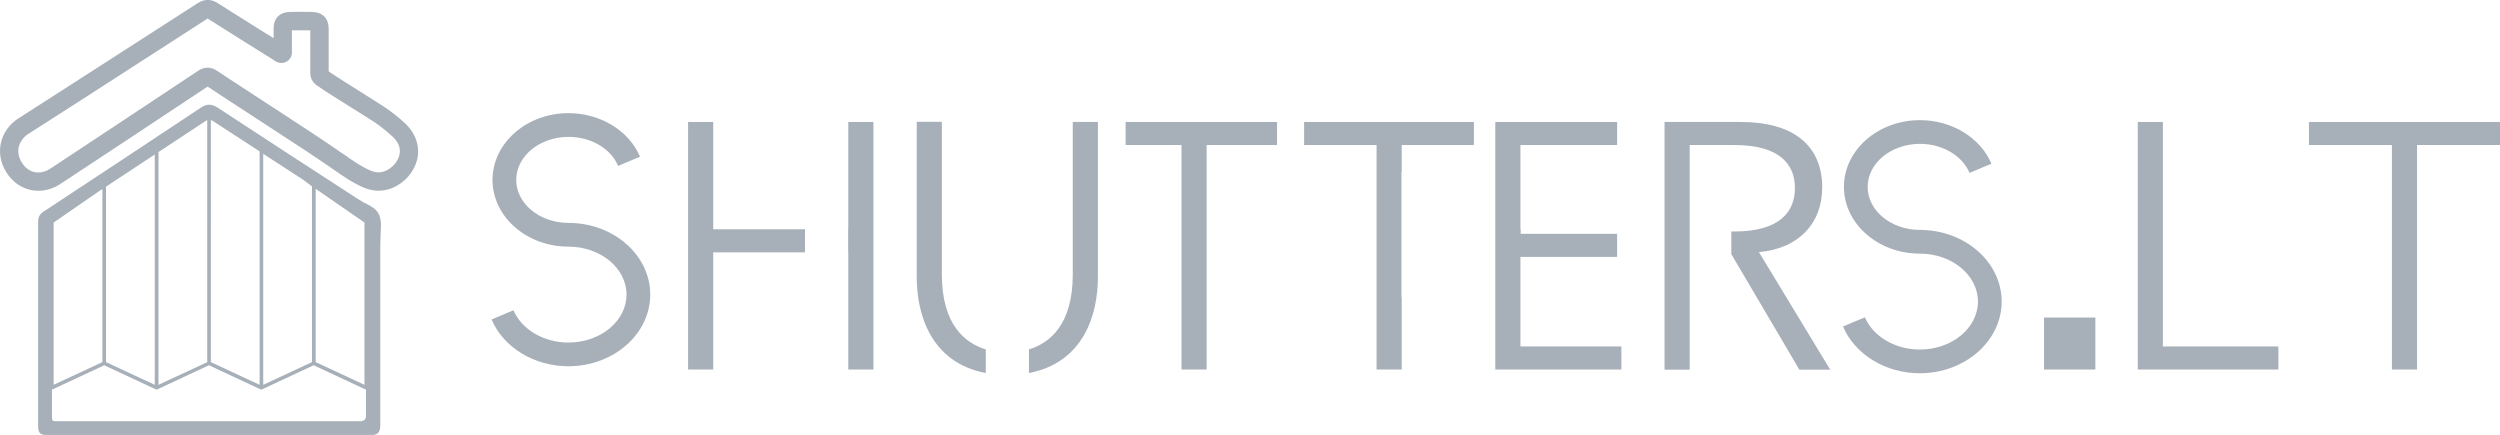
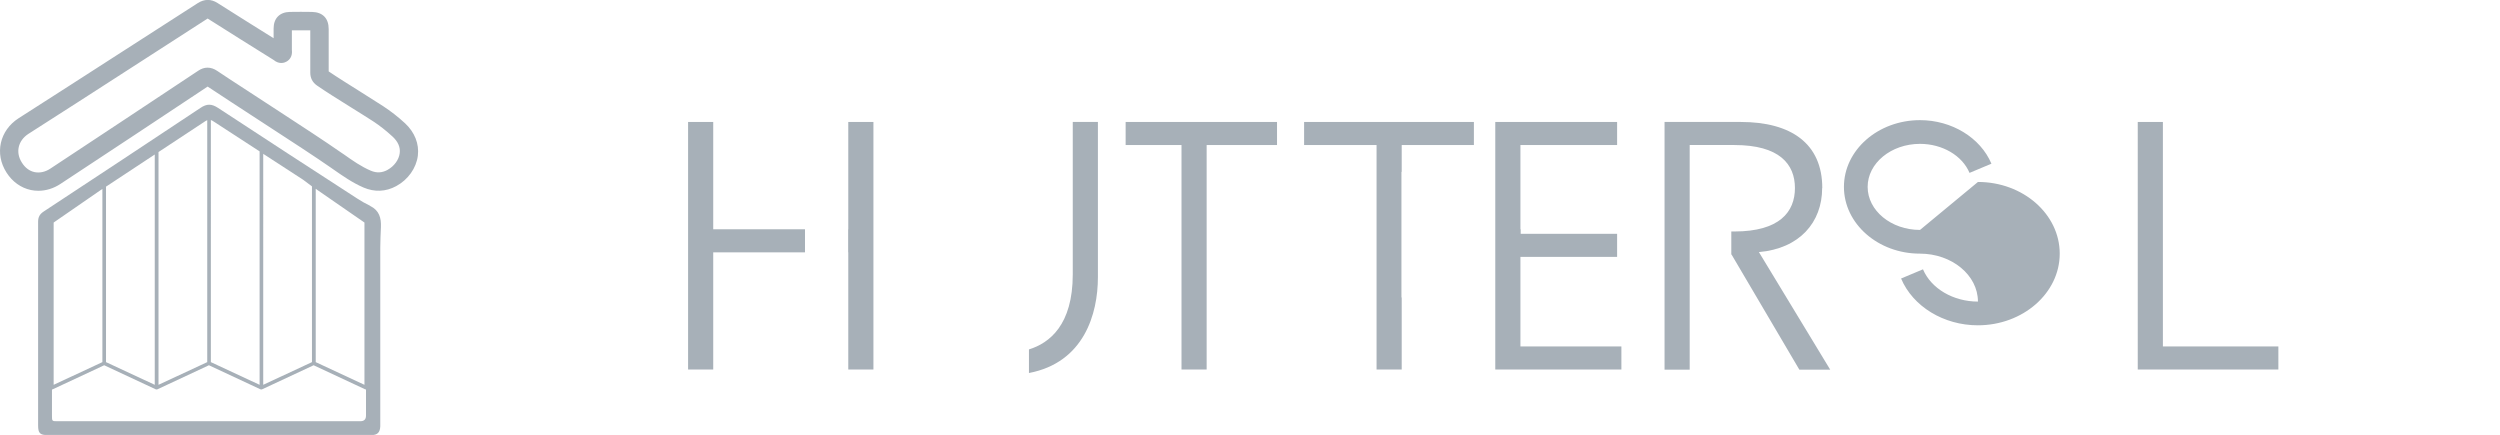
<svg xmlns="http://www.w3.org/2000/svg" id="Layer_2" data-name="Layer 2" viewBox="0 0 192.89 33.56">
  <defs>
    <style>
      .cls-1 {
        fill: #a7b0b8;
      }
    </style>
  </defs>
  <g id="Layer_1-2" data-name="Layer 1">
    <g>
      <polygon class="cls-1" points="166.88 9.41 164.94 9.41 164.94 28.51 175.79 28.51 175.79 26.73 166.88 26.73 166.88 9.41" />
-       <polygon class="cls-1" points="178.15 9.41 178.15 11.19 184.55 11.19 184.55 28.51 186.49 28.51 186.49 11.19 192.89 11.19 192.89 9.41 178.15 9.41" />
      <path class="cls-1" d="m140.6,14.51c0-3.43-2.4-5.1-6.29-5.1h-5.88v19.11h1.94V11.19h3.45c3.48,0,4.67,1.48,4.67,3.32s-1.19,3.35-4.67,3.35h-.24v1.78h.02l5.23,8.88h2.38l-5.5-9.07c3.13-.27,4.88-2.29,4.88-4.94Z" />
      <polygon class="cls-1" points="117.31 19.86 117.31 19.82 124.77 19.82 124.77 18.04 117.33 18.04 117.33 17.69 117.31 17.69 117.31 11.19 124.77 11.19 124.77 9.41 115.37 9.41 115.37 18.04 115.37 19.86 115.37 28.51 125.1 28.51 125.1 26.73 117.31 26.73 117.31 19.86" />
-       <path class="cls-1" d="m148.14,17.74h0c-2.23,0-4.04-1.49-4.04-3.32s1.81-3.32,4.04-3.32c1.72,0,3.26.9,3.82,2.24l1.69-.71c-.85-2.01-3.06-3.36-5.51-3.36-3.24,0-5.87,2.31-5.87,5.15s2.63,5.15,5.86,5.15h0c2.47,0,4.48,1.66,4.48,3.7s-2.01,3.7-4.48,3.7c-1.9,0-3.61-1-4.24-2.49l-1.69.71c.91,2.16,3.29,3.61,5.92,3.61,3.48,0,6.32-2.48,6.32-5.53s-2.83-5.53-6.31-5.53Z" />
-       <rect class="cls-1" x="157.71" y="24.5" width="3.96" height="4.01" />
+       <path class="cls-1" d="m148.14,17.74h0c-2.23,0-4.04-1.49-4.04-3.32s1.81-3.32,4.04-3.32c1.72,0,3.26.9,3.82,2.24l1.69-.71c-.85-2.01-3.06-3.36-5.51-3.36-3.24,0-5.87,2.31-5.87,5.15s2.63,5.15,5.86,5.15h0c2.47,0,4.48,1.66,4.48,3.7c-1.9,0-3.61-1-4.24-2.49l-1.69.71c.91,2.16,3.29,3.61,5.92,3.61,3.48,0,6.32-2.48,6.32-5.53s-2.83-5.53-6.31-5.53Z" />
      <polygon class="cls-1" points="86.85 11.19 91.16 11.19 91.16 11.64 91.16 11.64 91.16 21.33 91.16 21.33 91.16 28.51 93.1 28.51 93.1 11.19 98.53 11.19 98.53 9.41 86.85 9.41 86.85 11.19" />
      <polygon class="cls-1" points="100.62 11.19 106.21 11.19 106.21 28.51 108.15 28.51 108.15 22.95 108.13 22.95 108.13 13.26 108.15 13.26 108.15 11.19 113.72 11.19 113.72 9.41 100.62 9.41 100.62 11.19" />
-       <path class="cls-1" d="m43.87,17.2h0c-2.23,0-4.04-1.49-4.04-3.32s1.81-3.32,4.04-3.32c1.72,0,3.26.9,3.82,2.24l1.69-.71c-.85-2.01-3.06-3.36-5.51-3.36-3.24,0-5.87,2.31-5.87,5.15s2.63,5.15,5.86,5.15h0c2.47,0,4.48,1.66,4.48,3.7s-2.01,3.7-4.48,3.7c-1.9,0-3.61-1-4.24-2.49l-1.69.71c.91,2.16,3.29,3.61,5.92,3.61,3.48,0,6.32-2.48,6.32-5.53s-2.83-5.53-6.31-5.53Z" />
      <path class="cls-1" d="m82.77,21.17c0,3.91-1.8,5.3-3.38,5.79v1.82c4.25-.81,5.32-4.56,5.32-7.39v-11.98h-1.94v11.77Z" />
-       <path class="cls-1" d="m72.67,21.17v-11.77h-1.94v11.98c0,2.84,1.07,6.6,5.33,7.4v-1.82c-1.57-.48-3.39-1.87-3.39-5.79Z" />
      <polygon class="cls-1" points="55.03 9.41 53.09 9.41 53.09 28.51 55.03 28.51 55.03 19.47 62.11 19.47 62.11 17.69 55.03 17.69 55.03 9.41" />
      <polygon class="cls-1" points="65.45 17.69 65.44 17.69 65.44 19.47 65.45 19.47 65.45 28.51 67.39 28.51 67.39 9.41 65.45 9.41 65.45 17.69" />
    </g>
    <g>
      <path class="cls-1" d="m28.56,15.88c-.35-.17-.69-.36-1.01-.57-3.58-2.32-7.16-4.64-10.72-6.98-.5-.33-.87-.34-1.37,0-4.02,2.68-8.06,5.33-12.09,7.99-.3.2-.43.42-.43.79,0,4.91,0,10.79,0,15.7,0,.62.14.76.76.76,4.14,0,8.27,0,12.41,0h5.65c2.29,0,4.59,0,6.88,0,.48,0,.68-.2.7-.68,0-.09,0-.18,0-.27,0-4.18,0-9.33,0-13.51,0-.53.03-1.06.05-1.59.03-.7-.13-1.29-.83-1.63Zm-4.49-1.5v13.56l-3.76,1.75V11.87c1.03.67,2.05,1.33,3.08,2l.68.51Zm-4.04,15.31l-3.76-1.75V9.26s.08.03.13.06c1.21.79,2.42,1.57,3.63,2.36v18.01Zm-8.09,0l-3.76-1.75v-13.54c1.25-.82,2.51-1.65,3.76-2.48v17.77Zm-4.04-1.75l-3.76,1.75v-12.52l3.62-2.5s.09-.06.14-.09v13.36Zm4.33-16.21c1.2-.79,2.41-1.58,3.61-2.38.05-.03.1-.06.15-.08v18.67l-3.76,1.75V11.73Zm12.13,2.84l3.76,2.6v12.52l-3.76-1.75v-13.36Zm3.46,17.93c-2.74,0-20.74,0-23.37,0-.44,0-.44,0-.44-.44,0-.65,0-1.33,0-2.01.02,0,.04,0,.05-.01l3.98-1.86,3.98,1.86s.04.01.06.01.04,0,.06-.01l3.98-1.86,3.98,1.86s.04.01.06.01.04,0,.06-.01l3.98-1.86,3.98,1.86s.04.01.06.01h0v2.02q0,.43-.44.43Z" />
      <path class="cls-1" d="m31.25,9.51c-.54-.5-1.11-.94-1.69-1.32-.42-.27-1.03-.66-1.67-1.06-.89-.56-1.9-1.19-2.53-1.62,0-.37,0-.74,0-1.11v-.48s0-.5,0-.5v-1.17c0-.84-.46-1.31-1.29-1.33-.57-.01-1.15-.01-1.72,0-.77.02-1.24.49-1.24,1.28v.75c-1.45-.9-2.89-1.81-4.33-2.72-.5-.32-1.02-.31-1.52.01-1.78,1.14-3.76,2.42-5.77,3.71-2.77,1.78-5.6,3.61-8.05,5.17C-.03,10.06-.43,11.86.5,13.31c.45.71,1.12,1.19,1.88,1.35.19.04.38.06.58.06.59,0,1.18-.18,1.72-.54,3.4-2.23,7.9-5.22,11.34-7.5.61.41,1.23.81,1.84,1.21l2.93,1.91c1.63,1.06,3.48,2.26,4.73,3.13l.2.14c.72.5,1.47,1.03,2.33,1.4.84.36,1.71.33,2.52-.11.91-.49,1.55-1.39,1.67-2.35.11-.91-.24-1.8-.99-2.5Zm-1.35,3.6c-.43.23-.84.25-1.29.06-.73-.31-1.39-.77-2.08-1.26l-.21-.14c-1.26-.88-3.12-2.09-4.76-3.16l-2.93-1.91c-.63-.41-1.25-.81-1.87-1.23-.25-.17-.5-.25-.75-.25s-.48.08-.72.24c-3.42,2.27-7.96,5.28-11.39,7.54-.4.27-.83.36-1.23.28-.39-.08-.73-.33-.98-.73-.51-.79-.3-1.7.5-2.22,2.46-1.57,5.29-3.39,8.06-5.18,2.01-1.29,3.99-2.57,5.77-3.72,1.69,1.07,3.39,2.14,5.08,3.19.47.39.88.21,1.03.12.21-.13.45-.39.39-.89v-1.51c.46,0,.91,0,1.42,0,0,.52,0,1.05,0,1.57v.49c0,.4,0,.81,0,1.21,0,.41.17.75.52.99.63.44,1.67,1.09,2.68,1.72.64.4,1.24.77,1.65,1.04.52.34,1.01.73,1.5,1.18.42.39.61.82.55,1.28-.06.5-.43,1.01-.93,1.28Z" />
    </g>
  </g>
</svg>